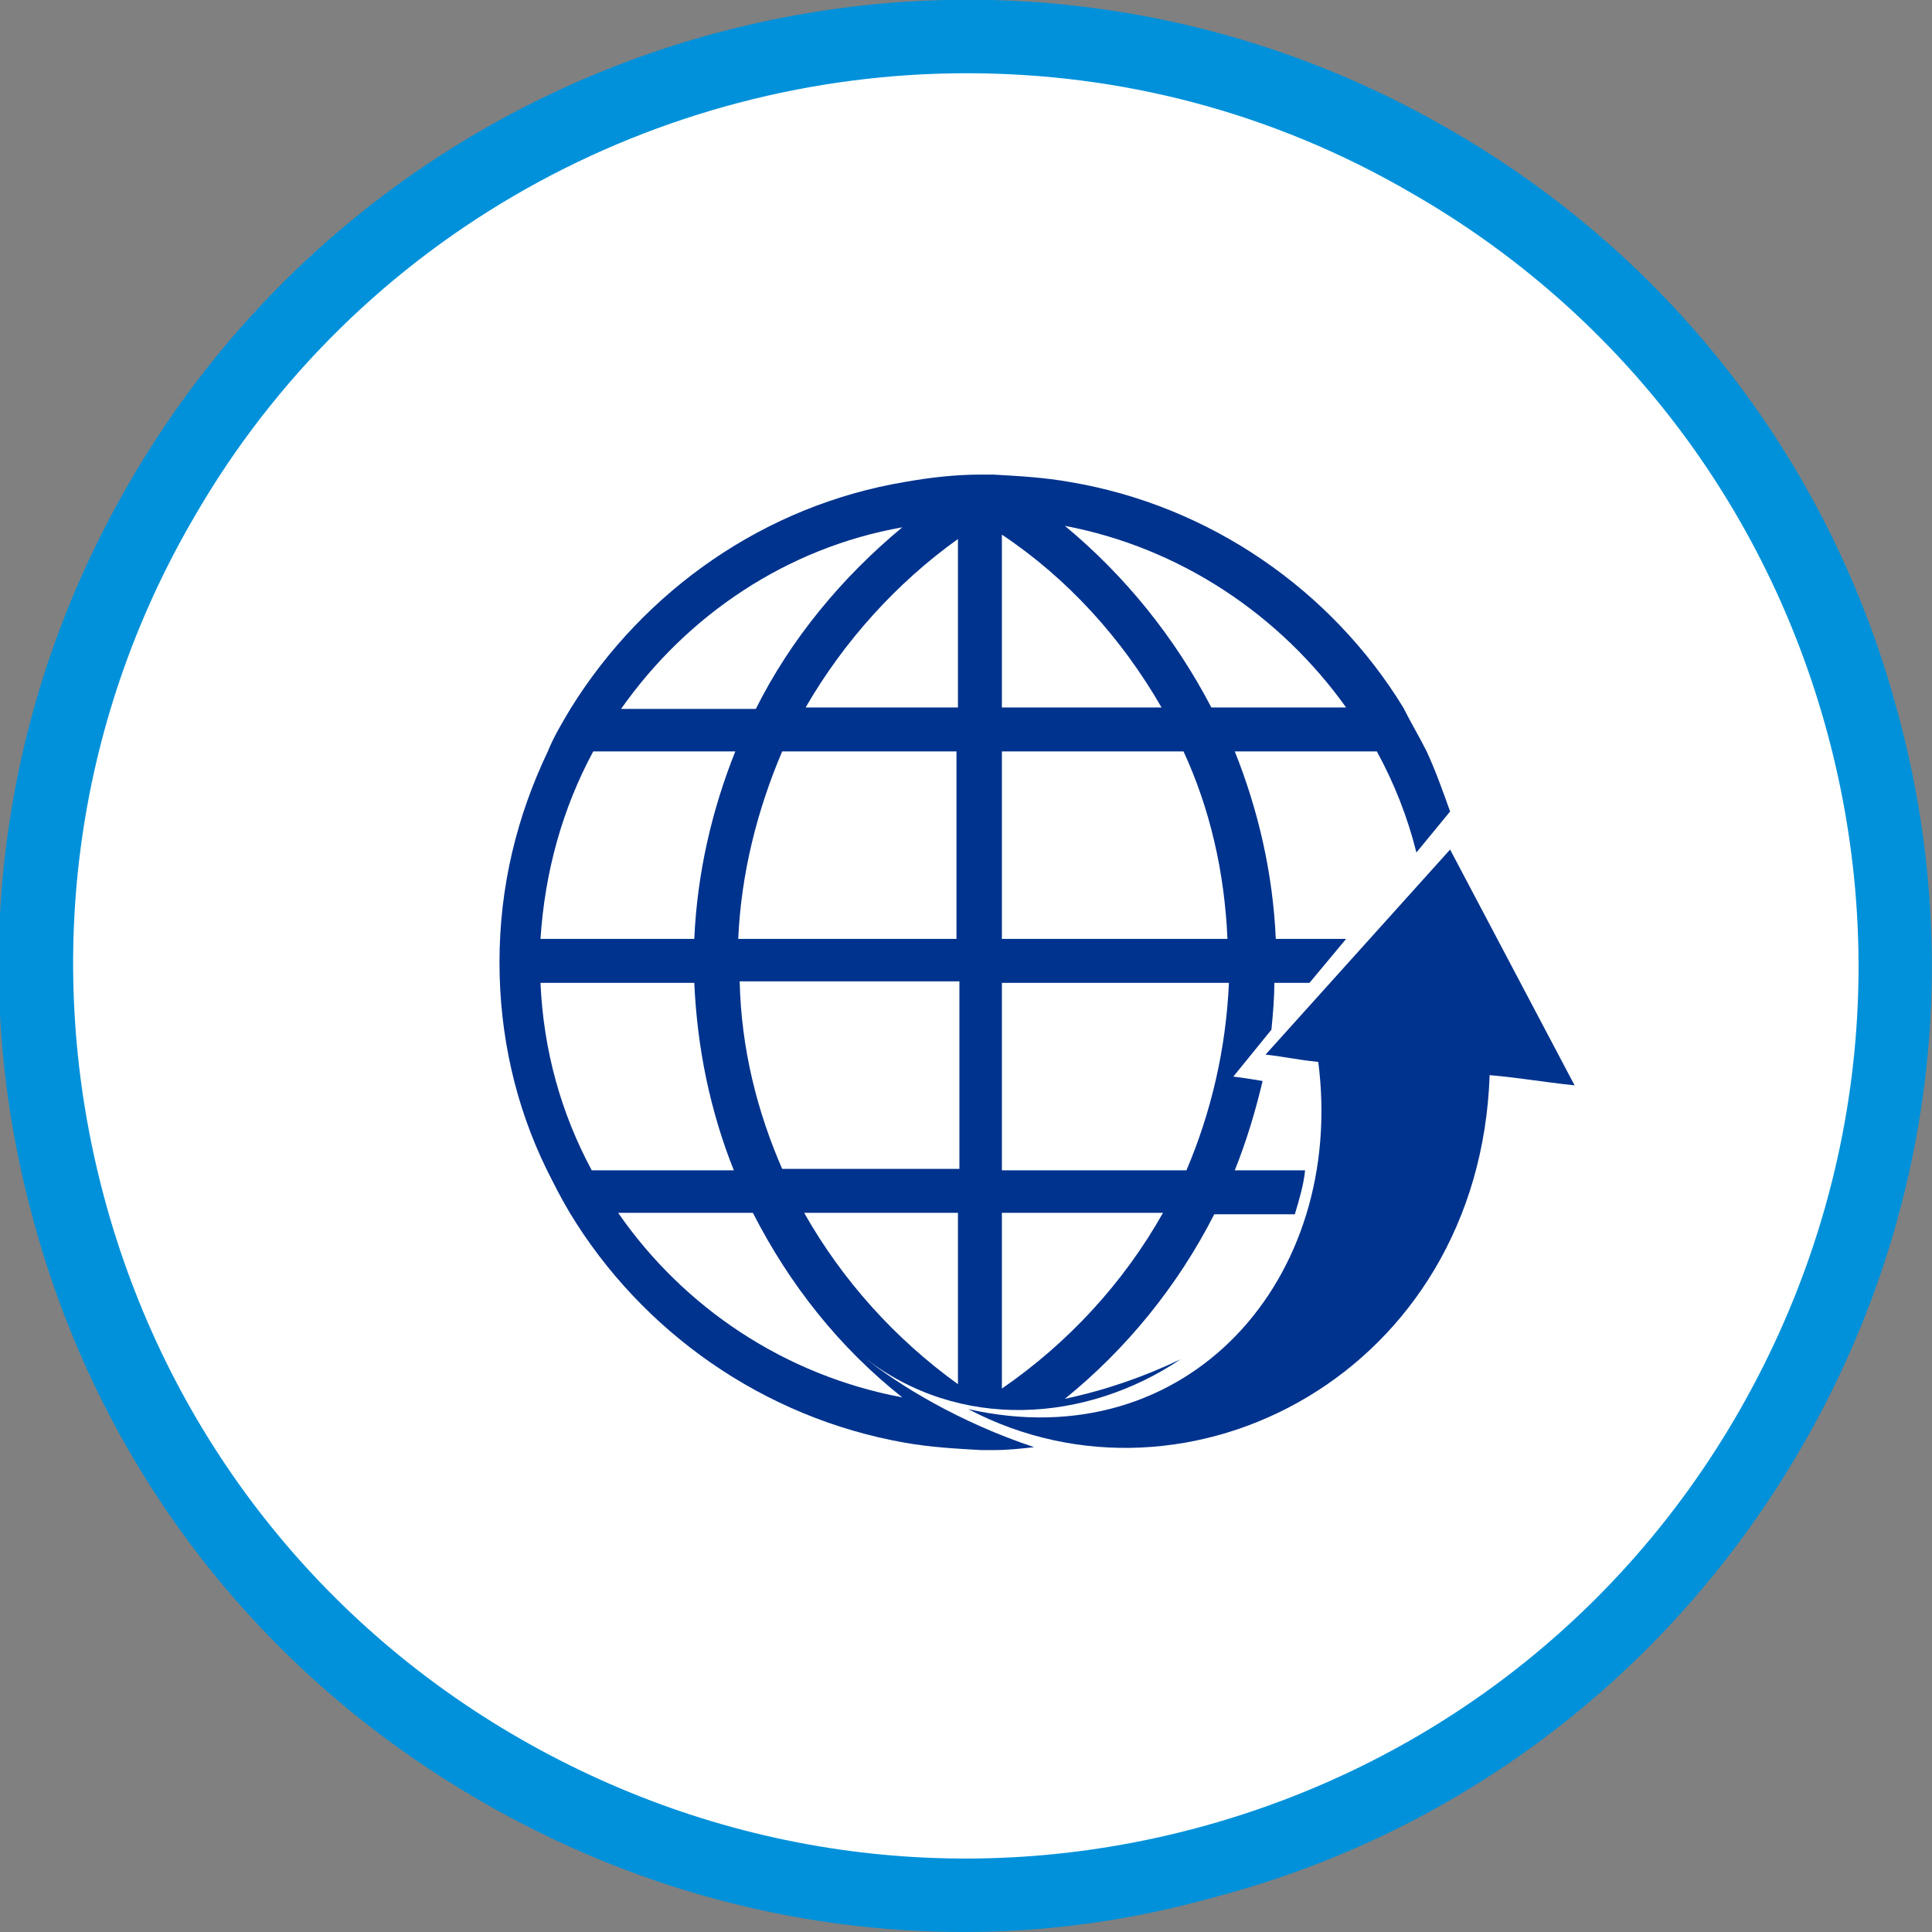
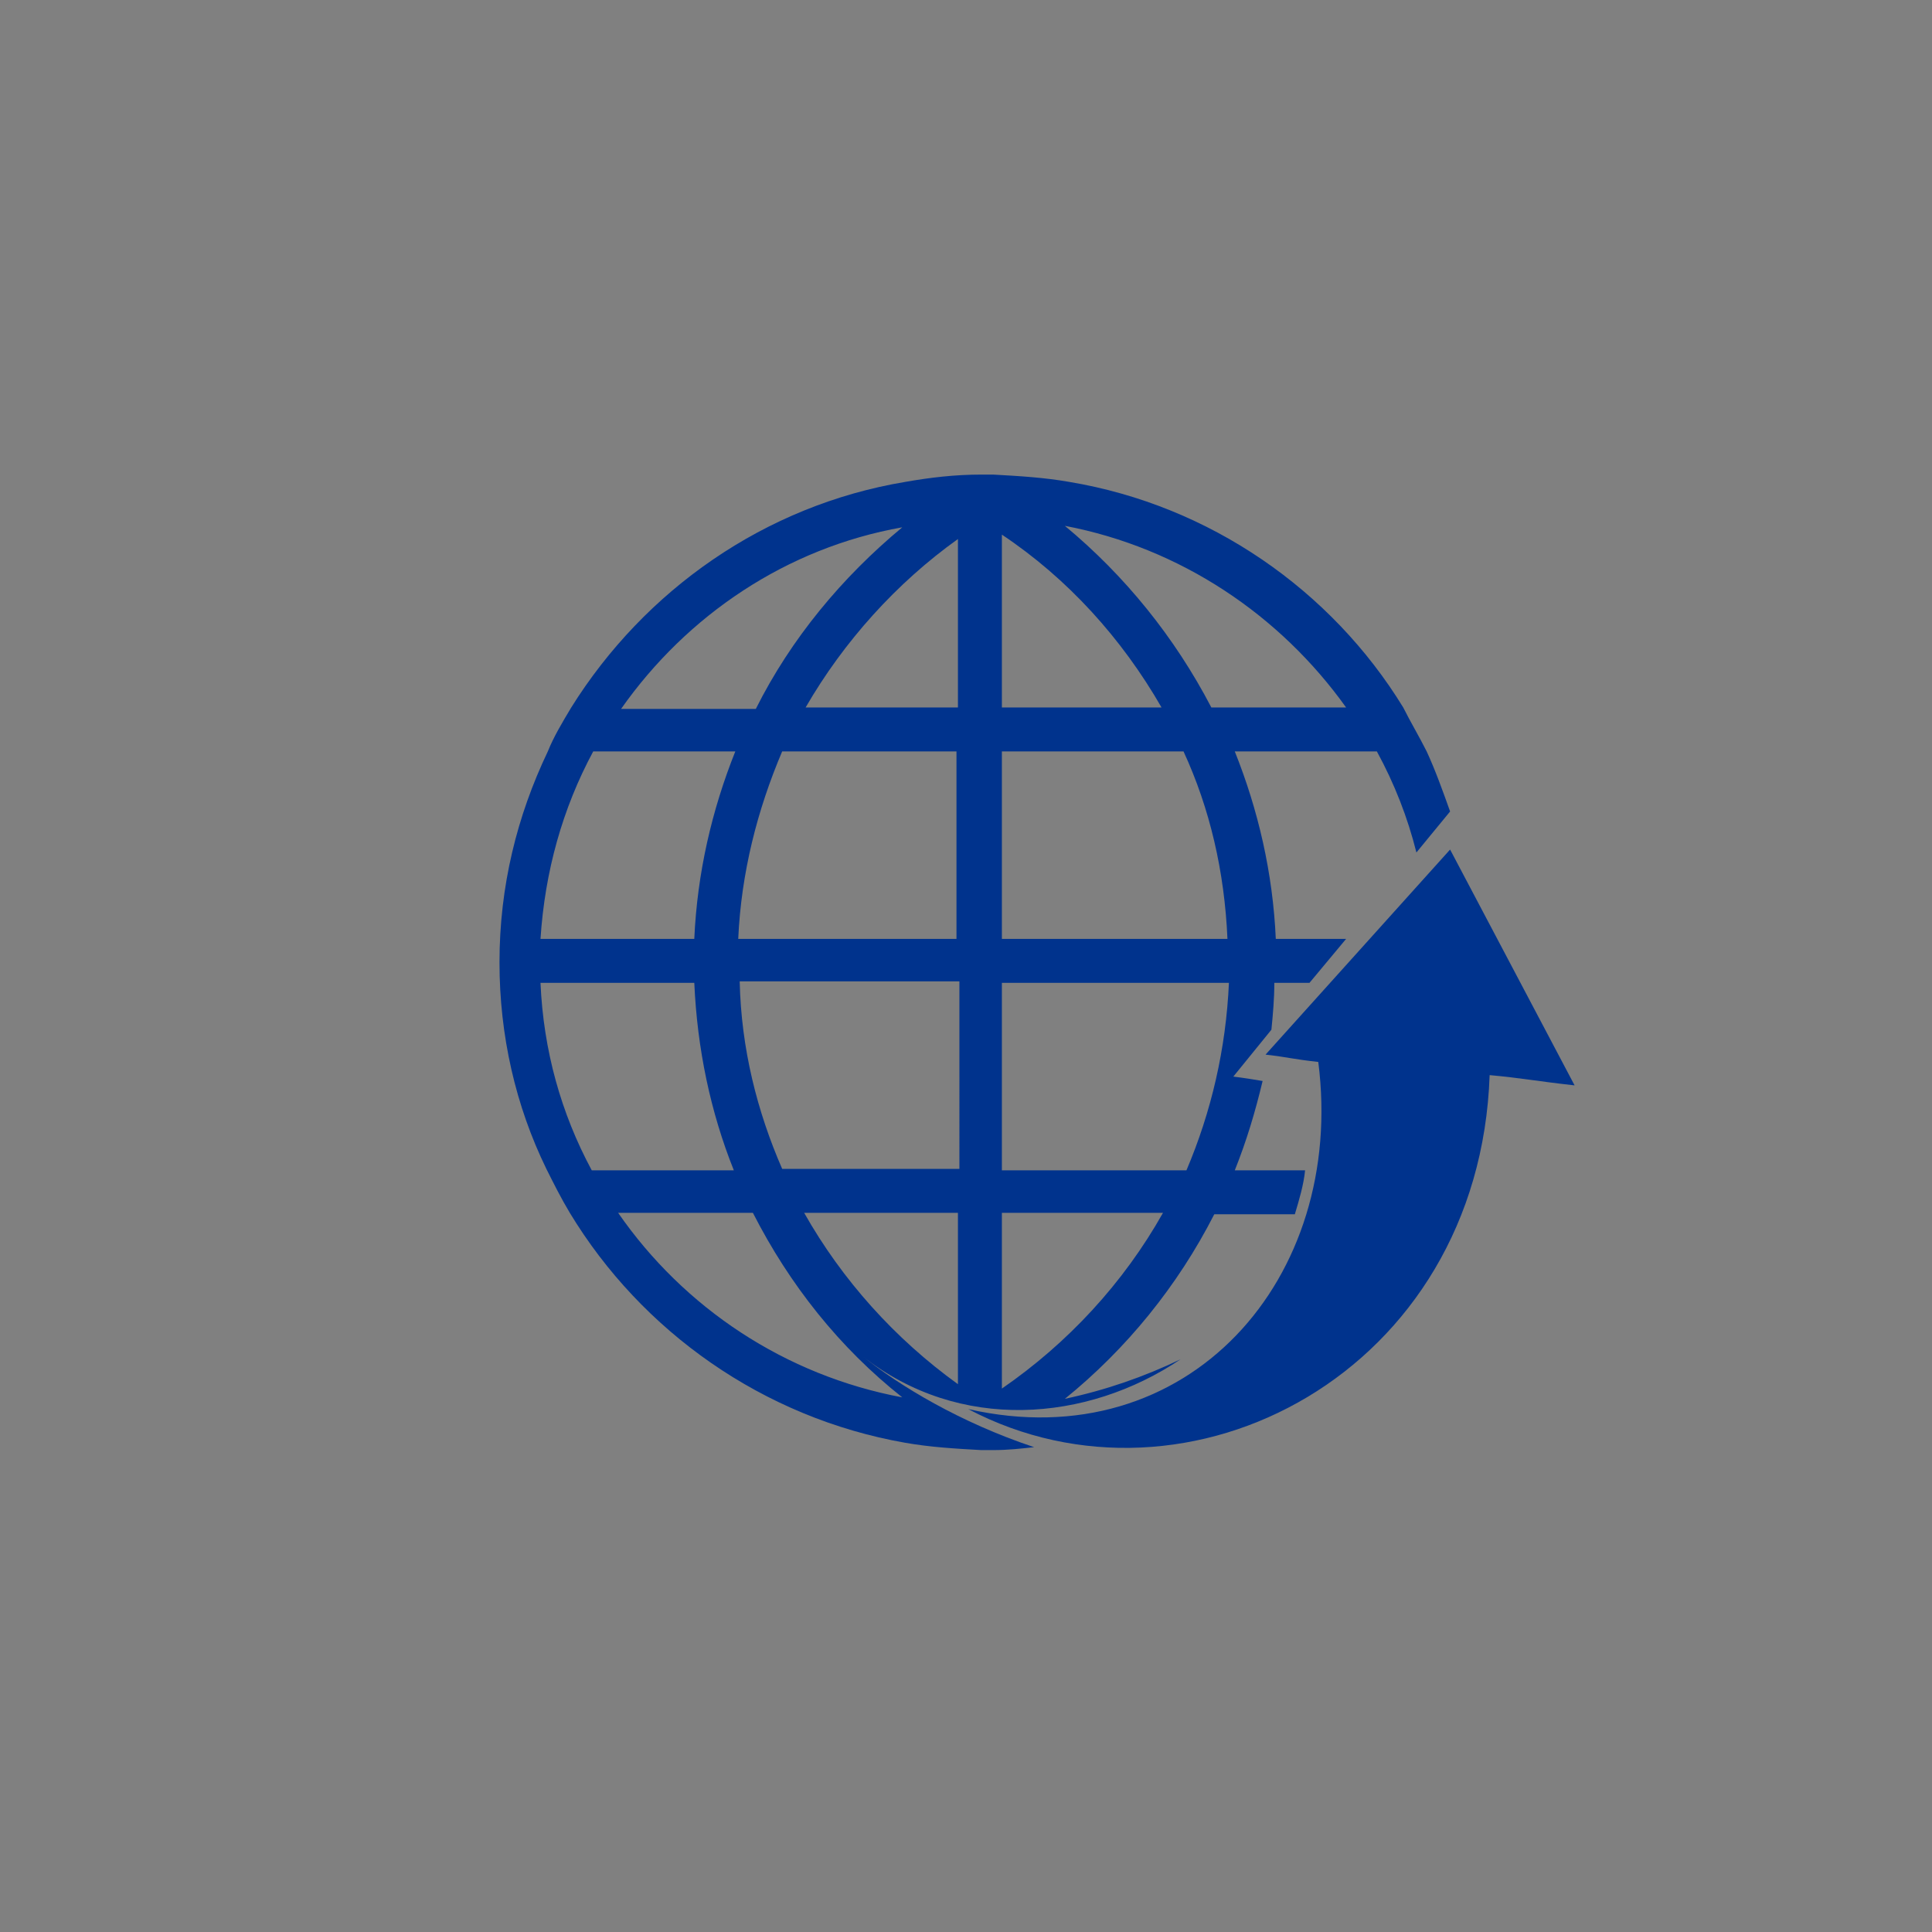
<svg xmlns="http://www.w3.org/2000/svg" version="1.1" id="Layer_1" x="0px" y="0px" viewBox="0 0 131.9 131.9" style="enable-background:new 0 0 131.9 131.9;" xml:space="preserve">
  <rect x="0" y="0" width="131.9" height="131.9" fill="#808080" stroke="none" />
  <style type="text/css">
	.st0{fill:#FFFFFF;}
	.st1{fill:#0091DA;}
	.st2{fill:#00338D;}
</style>
  <g>
    <g>
-       <circle class="st0" cx="65.9" cy="65.9" r="63.4" />
-       <path class="st1" d="M65.8,131.9c-11.4,0-22.7-3-32.9-8.9c-15.3-8.8-26.2-23-30.7-40c-4.6-17-2.2-34.8,6.6-50    C27,1.5,67.4-9.4,98.9,8.8c15.3,8.8,26.2,23,30.7,40c4.6,17,2.2,34.8-6.6,50s-23,26.2-40,30.7C77.3,131.1,71.6,131.9,65.8,131.9z     M66,5C45,5,24.4,15.9,13.2,35.4C5,49.5,2.9,66,7.1,81.7c4.2,15.7,14.3,28.9,28.4,37c14.1,8.1,30.5,10.3,46.2,6.1    c15.7-4.2,28.9-14.3,37-28.4s10.3-30.5,6.1-46.2s-14.3-28.9-28.4-37C86.8,7.6,76.4,5,66,5z" />
-     </g>
+       </g>
    <path class="st2" d="M58.9,92.6c6.6,5.2,15.3,4.5,21.7,0.2c-2.5,1.2-5.1,2.1-7.9,2.7c4.2-3.4,7.7-7.7,10.2-12.6h5.5   c0.3-1,0.6-2,0.7-3h-4.8c0.8-2,1.4-4,1.9-6.1c-0.6-0.1-1.2-0.2-2-0.3l2.6-3.2c0.1-1,0.2-2.1,0.2-3.2h2.4l2.5-3h-4.8   c-0.2-4.5-1.2-8.8-2.8-12.8h9.7c1.2,2.2,2.1,4.5,2.7,6.9l2.3-2.8c-0.5-1.4-1-2.8-1.6-4.1c-0.5-1-1.1-2-1.6-3   c-4.9-8-13.2-13.8-22.8-15.4c-1.7-0.3-3.4-0.4-5.2-0.5c-0.1,0-0.3,0-0.4,0s-0.3,0-0.4,0c-1.8,0-3.5,0.2-5.2,0.5   c-9.6,1.6-17.8,7.4-22.8,15.4c-0.6,1-1.2,2-1.6,3c-2.1,4.4-3.3,9.2-3.3,14.4c0,5,1.1,9.8,3.2,14.1c0.5,1,1,2,1.6,3   c4.9,8.1,13.2,14,22.9,15.7c1.7,0.3,3.4,0.4,5.2,0.5c0.1,0,0.3,0,0.4,0s0.3,0,0.4,0c1,0,1.9-0.1,2.8-0.2   C65.5,97.1,61.4,94.6,58.9,92.6z M91.9,48.3h-9.2c-2.5-4.8-5.9-9-10-12.4C80.6,37.4,87.4,42,91.9,48.3z M68.4,36.5   c4.5,3,8.2,7.1,10.9,11.8H68.4V36.5z M68.4,51.3h12.4c1.8,3.9,2.8,8.2,3,12.8H68.4V51.3z M68.4,67.1h15.5   c-0.2,4.5-1.2,8.8-2.9,12.8H68.4V67.1z M68.4,82.8h11c-2.7,4.8-6.5,8.9-11,12V82.8z M65.4,94.5c-4.3-3.1-7.9-7.1-10.5-11.7h10.5   V94.5z M65.4,79.8h-12c-1.7-3.9-2.8-8.2-2.9-12.8h15V79.8z M65.4,64.1H50.4c0.2-4.5,1.3-8.8,3-12.8h11.9V64.1z M65.4,48.3H55   c2.6-4.5,6.2-8.5,10.4-11.5V48.3z M61.6,36c-4.1,3.4-7.6,7.6-10,12.4h-9.2C46.9,42,53.7,37.4,61.6,36z M40.5,51.3h9.7   c-1.6,4-2.6,8.3-2.8,12.8H36.9C37.2,59.5,38.4,55.2,40.5,51.3z M36.9,67.1h10.5c0.2,4.5,1.1,8.8,2.7,12.8h-9.7   C38.3,76,37.1,71.7,36.9,67.1z M42.2,82.8h9.2c2.5,4.9,5.9,9.2,10.2,12.6C53.6,93.9,46.7,89.3,42.2,82.8z" />
    <g>
      <path class="st2" d="M101.7,73.4c2.2,0.2,3.1,0.4,5.8,0.7L99,58L86.4,72c1.7,0.2,1.8,0.3,3.6,0.5c1.9,14.8-8.9,27.1-23.9,23.7    C81.1,104.1,101,93.7,101.7,73.4" />
    </g>
  </g>
</svg>